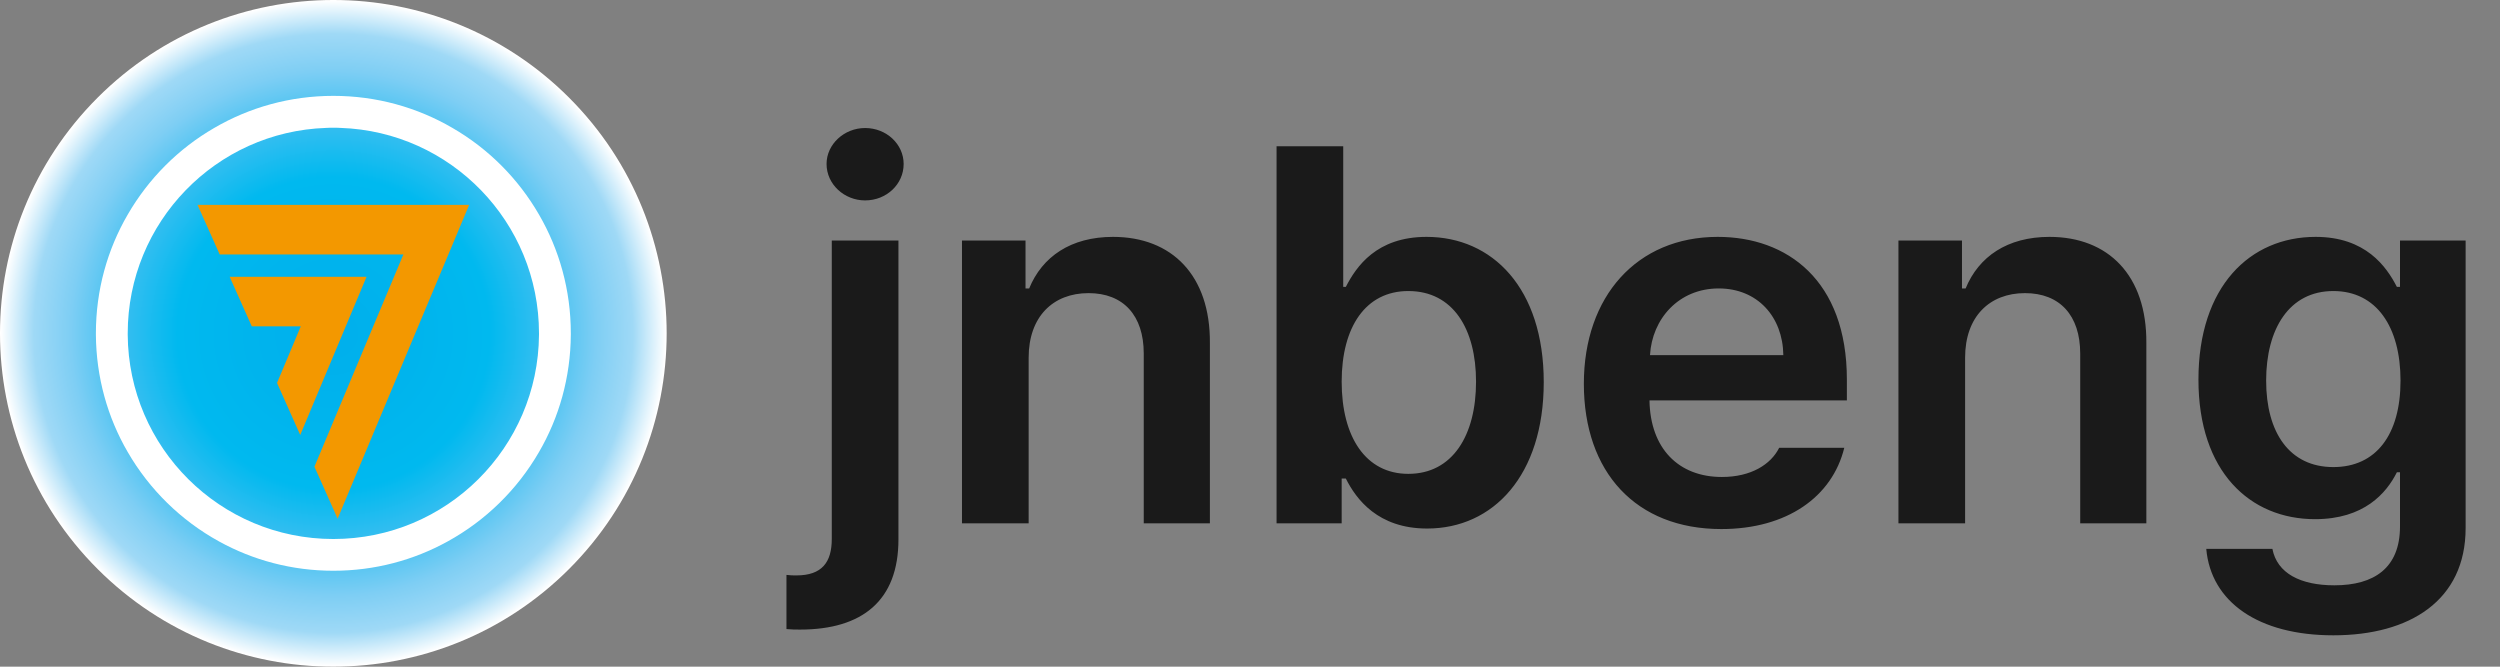
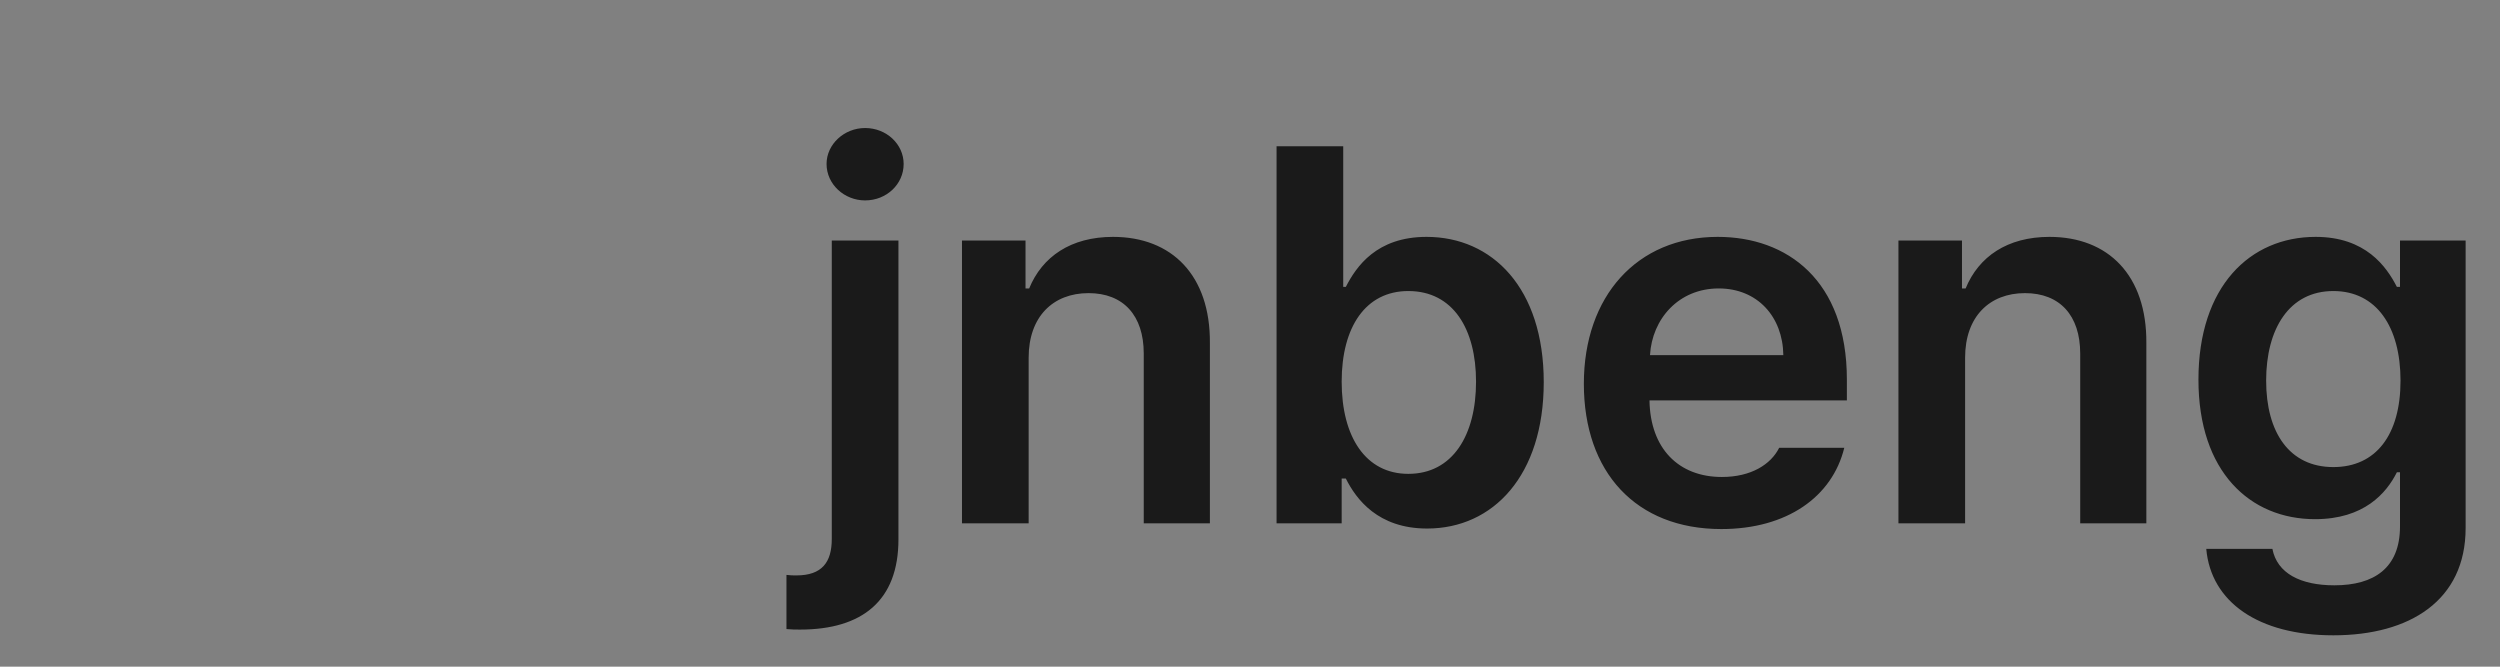
<svg xmlns="http://www.w3.org/2000/svg" width="375" height="100" viewBox="0 0 375 100" fill="none">
  <rect x="0" y="0" width="375" height="100" fill="#808080" stroke="none" />
  <g clip-path="url(#clip0_1542_15147)">
    <path d="M85.355 85.355C104.881 65.829 104.881 34.171 85.355 14.645C65.829 -4.882 34.171 -4.882 14.644 14.645C-4.882 34.171 -4.882 65.829 14.644 85.355C34.171 104.882 65.829 104.882 85.355 85.355Z" fill="url(#paint0_radial_1542_15147)" />
-     <path d="M80.85 32.186C77.738 26.794 73.254 22.297 67.862 19.185C62.611 16.125 56.51 14.379 50.003 14.379C43.496 14.379 37.395 16.125 32.145 19.185C26.752 22.297 22.275 26.794 19.157 32.186C16.109 37.424 14.383 43.512 14.383 50.006V50.199C14.428 56.609 16.142 62.627 19.157 67.806C22.41 73.431 27.158 78.082 32.853 81.213C37.937 84.022 43.786 85.613 50.003 85.613C56.22 85.613 62.07 84.022 67.153 81.213C72.848 78.082 77.596 73.437 80.85 67.806C83.865 62.627 85.585 56.609 85.624 50.199V50.006C85.624 43.512 83.891 37.424 80.85 32.186ZM50.003 80.852C33.034 80.852 19.266 67.156 19.157 50.199V50.006C19.157 33.32 32.396 19.733 48.94 19.185C49.288 19.159 49.655 19.159 50.003 19.159C50.351 19.159 50.718 19.159 51.066 19.185C67.611 19.733 80.85 33.32 80.85 50.006V50.199C80.74 67.149 66.973 80.852 50.003 80.852Z" fill="white" />
    <path d="M70.371 30.73L67.259 38.165L65.849 41.522L62.73 48.95L50.644 77.799L47.165 70.004L55.985 48.95L59.103 41.522L60.508 38.165H32.953L29.629 30.73H70.371Z" fill="#F39800" />
    <path d="M54.981 41.522L51.863 48.95L45.034 65.243L41.555 57.441L45.118 48.95H37.767L34.449 41.522H54.981Z" fill="#F39800" />
  </g>
  <path d="M124.766 36.078H134.766V80.922C134.766 90.062 129.375 94.438 120 94.438C119.375 94.438 118.75 94.438 117.969 94.359V86.234C118.516 86.312 118.984 86.312 119.453 86.312C123.281 86.312 124.766 84.359 124.766 80.844V36.078ZM129.766 30.062C126.641 30.062 123.984 27.641 123.984 24.594C123.984 21.625 126.641 19.203 129.766 19.203C132.969 19.203 135.547 21.625 135.547 24.594C135.547 27.641 132.969 30.062 129.766 30.062ZM154.297 53.656V78.5H144.297V36.078H153.828V43.266H154.375C156.328 38.5 160.625 35.531 166.953 35.531C175.781 35.531 181.562 41.312 181.484 51.469V78.5H171.562V53.031C171.562 47.328 168.516 43.969 163.281 43.969C157.969 43.969 154.297 47.484 154.297 53.656ZM191.484 78.5V21.938H201.484V43.031H201.875C203.438 39.984 206.484 35.531 213.984 35.531C223.828 35.531 231.562 43.188 231.562 57.328C231.562 71.312 223.984 79.281 214.062 79.281C206.719 79.281 203.438 74.906 201.875 71.781H201.25V78.5H191.484ZM201.25 57.25C201.25 65.531 204.844 71.078 211.25 71.078C217.891 71.078 221.406 65.297 221.406 57.25C221.406 49.359 217.969 43.656 211.25 43.656C204.844 43.656 201.25 49.047 201.25 57.25ZM258.203 79.359C245.391 79.359 237.578 70.844 237.578 57.562C237.578 44.438 245.547 35.531 257.656 35.531C268.047 35.531 277.031 42.016 277.031 56.938V60.062H247.422C247.539 67.289 251.797 71.547 258.281 71.547C262.656 71.547 265.625 69.672 266.875 67.172H276.641C274.844 74.516 268.047 79.359 258.203 79.359ZM247.5 53.266H267.5C267.422 47.484 263.594 43.266 257.812 43.266C251.797 43.266 247.812 47.836 247.5 53.266ZM294.766 53.656V78.5H284.766V36.078H294.297V43.266H294.844C296.797 38.5 301.094 35.531 307.422 35.531C316.25 35.531 322.031 41.312 321.953 51.469V78.5H312.031V53.031C312.031 47.328 308.984 43.969 303.75 43.969C298.438 43.969 294.766 47.484 294.766 53.656ZM350 95.297C338.75 95.297 331.641 90.297 330.938 82.328H340.859C341.562 86 345.078 87.797 350.156 87.797C356.094 87.797 360 85.219 360 78.969V70.844H359.531C357.969 73.969 354.609 77.875 347.266 77.875C337.5 77.875 329.766 70.766 329.766 56.938C329.766 42.953 337.5 35.531 347.344 35.531C354.844 35.531 357.969 39.984 359.531 43.031H360V36.078H369.844V79.203C369.844 90.062 361.484 95.297 350 95.297ZM350 70.062C356.406 70.062 360.078 65.219 360.078 57.094C360.078 49.047 356.484 43.656 350 43.656C343.359 43.656 339.922 49.359 339.922 57.094C339.922 64.906 343.438 70.062 350 70.062Z" fill="#1A1A1A" />
  <defs>
    <radialGradient id="paint0_radial_1542_15147" cx="0" cy="0" r="1" gradientUnits="userSpaceOnUse" gradientTransform="translate(49.998 49.999) scale(50)">
      <stop stop-color="#00AFEC" />
      <stop offset="0.25" stop-color="#00B4ED" />
      <stop offset="0.47" stop-color="#00B9EF" />
      <stop offset="0.63" stop-color="#37BEF0" />
      <stop offset="0.79" stop-color="#7ECEF4" />
      <stop offset="0.9" stop-color="#9FD9F6" />
      <stop offset="1" stop-color="white" />
    </radialGradient>
    <clipPath id="clip0_1542_15147">
-       <rect width="100" height="100" fill="white" />
-     </clipPath>
+       </clipPath>
  </defs>
</svg>